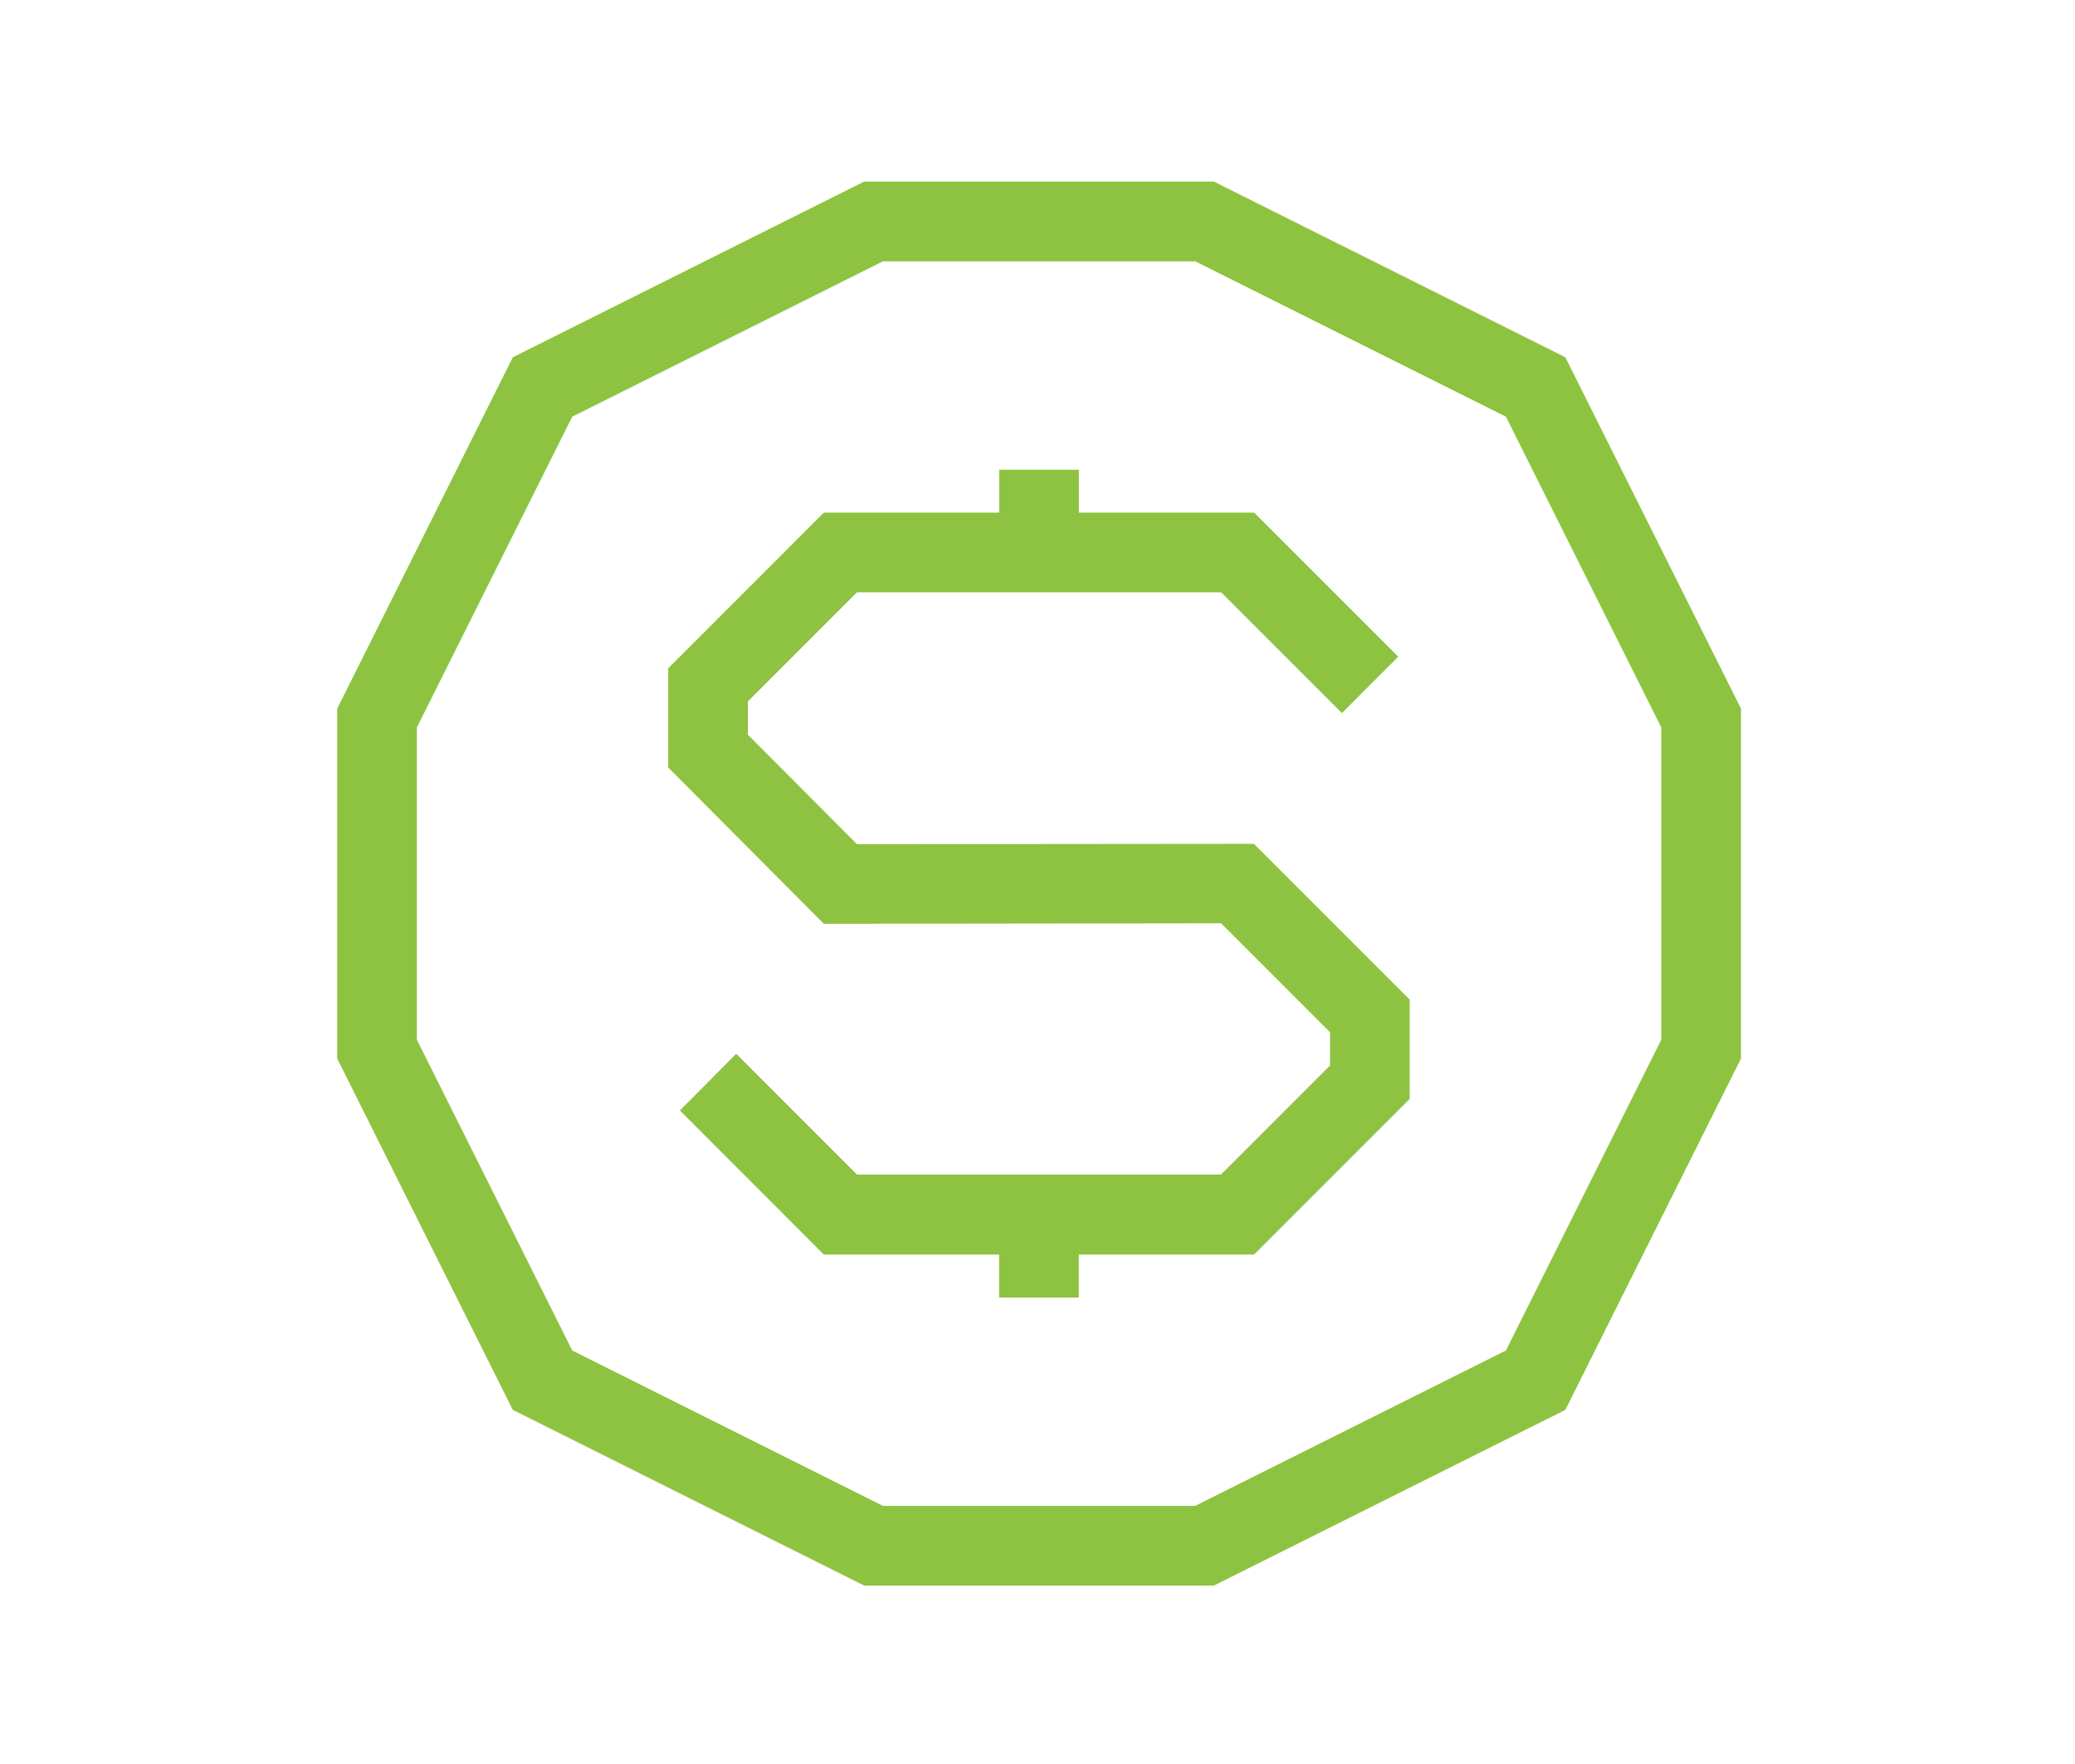
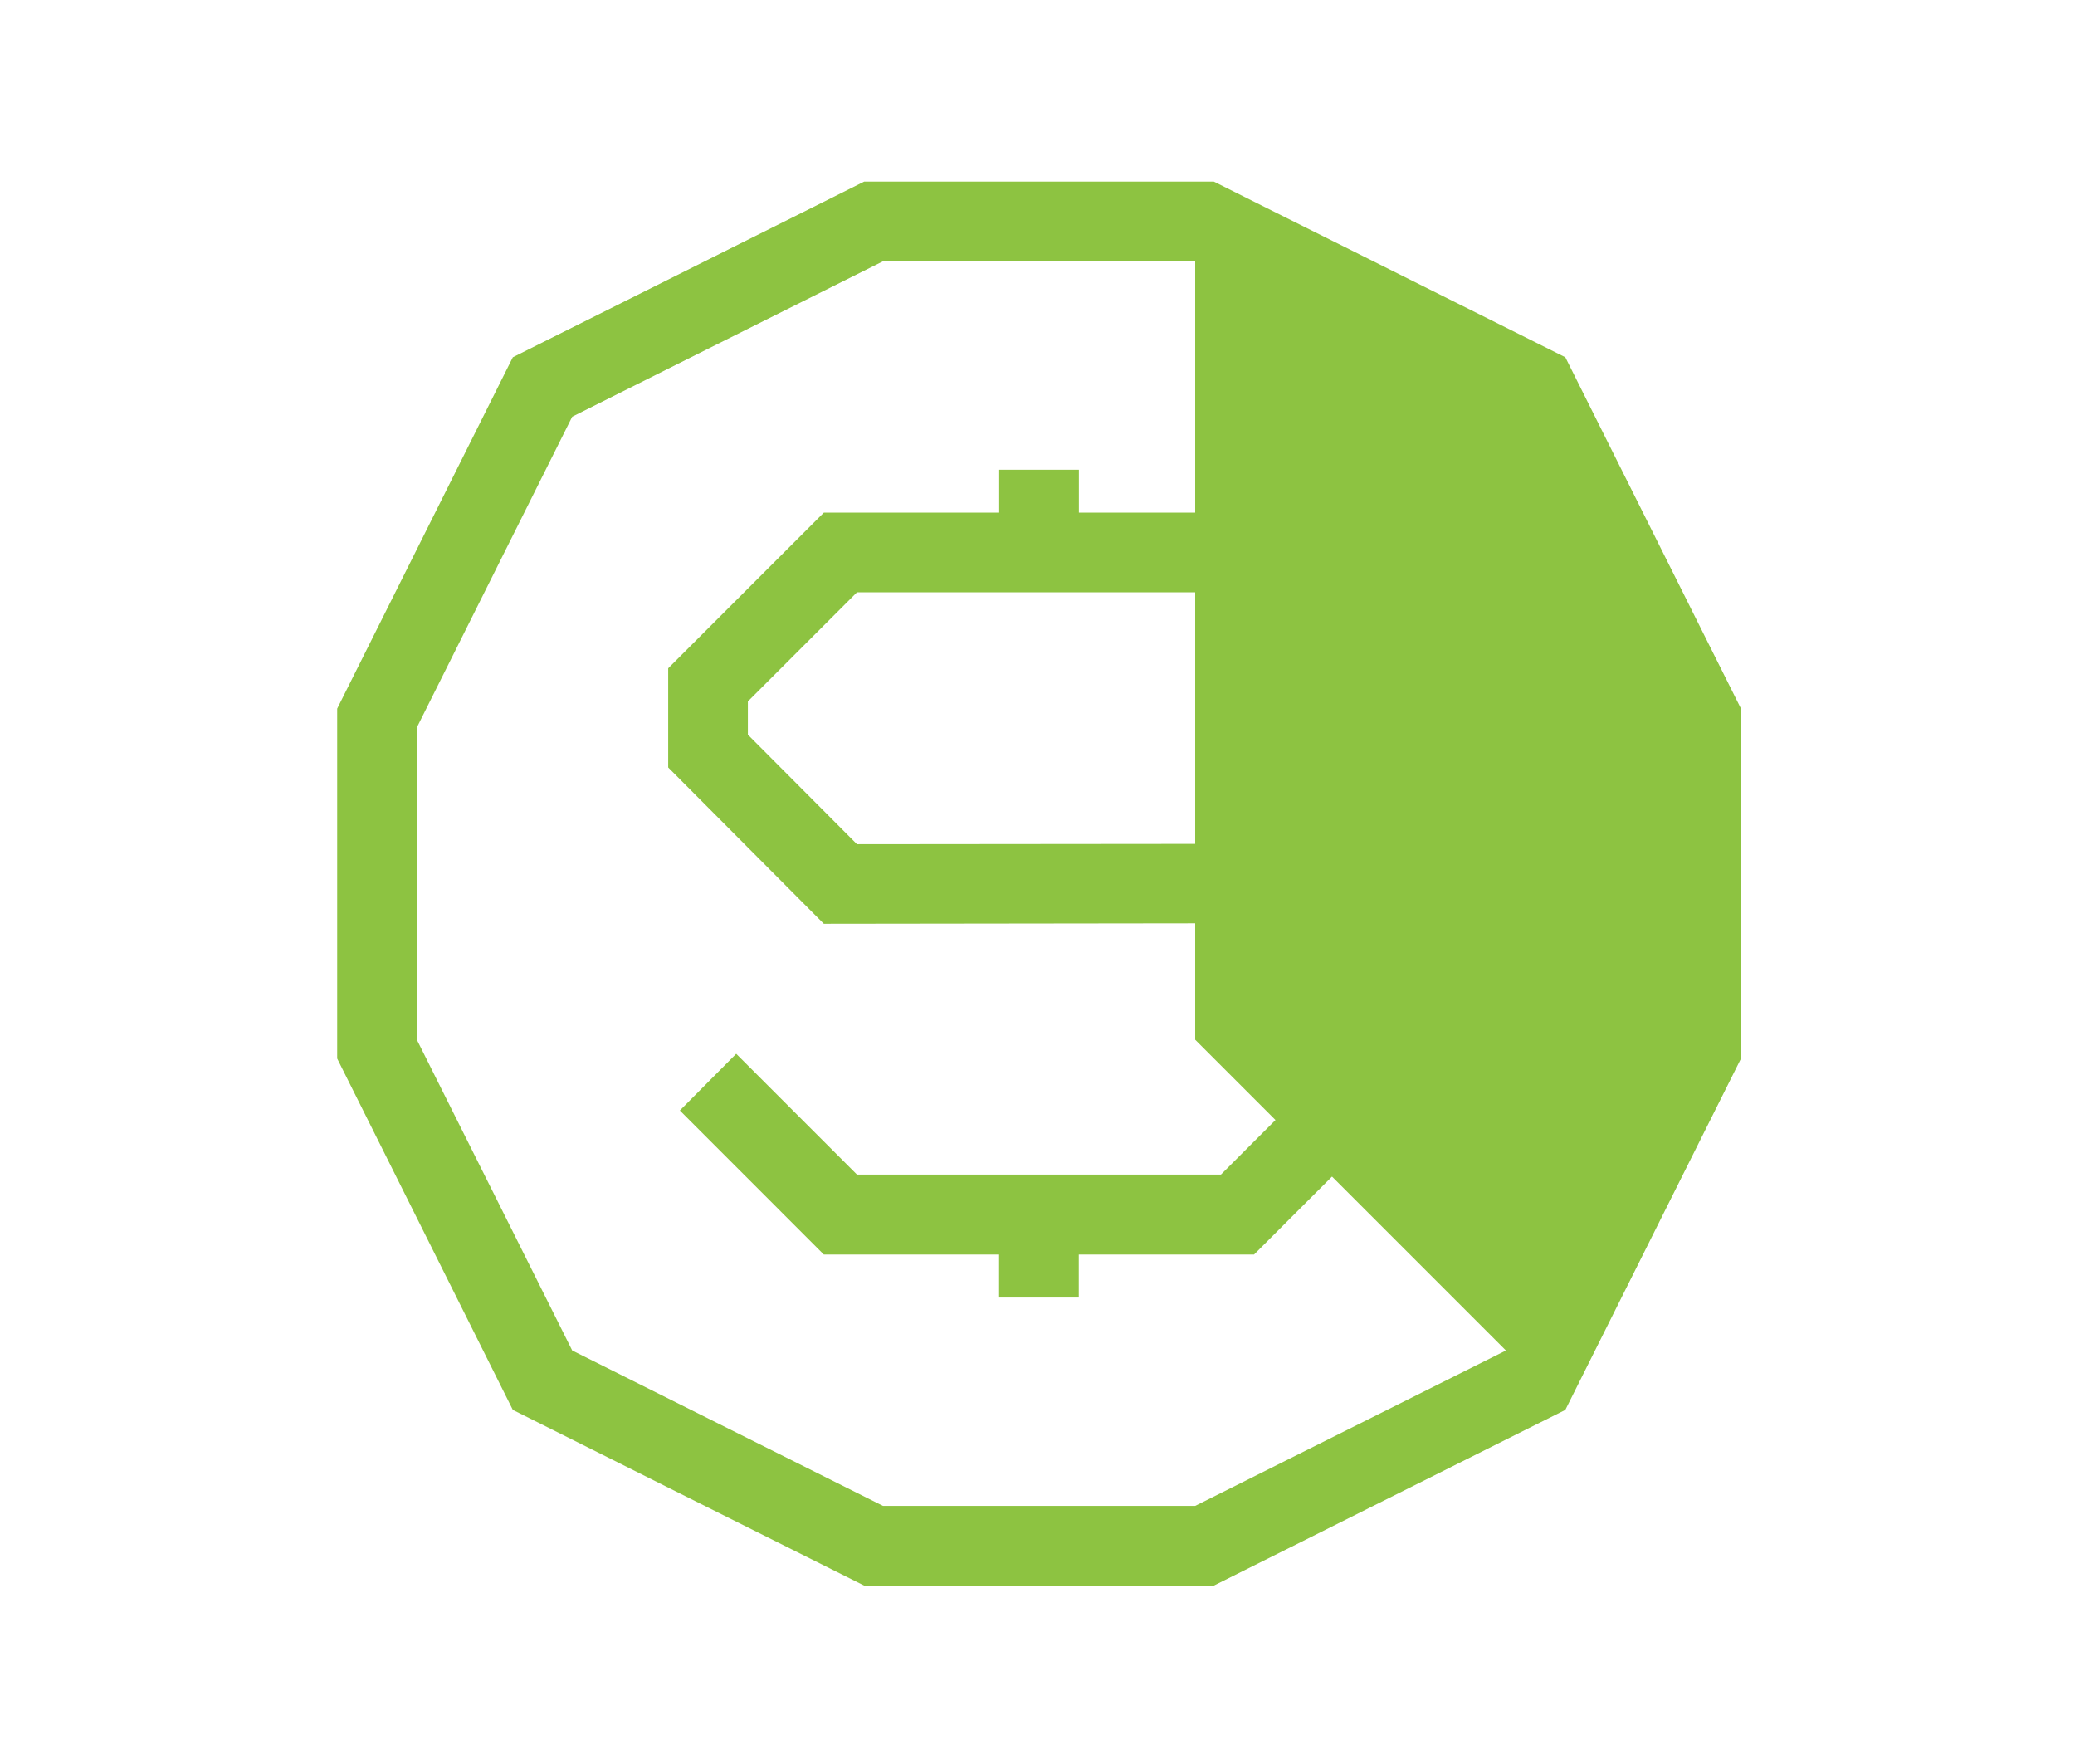
<svg xmlns="http://www.w3.org/2000/svg" width="80" height="68" viewBox="0 0 80 68">
  <g id="Icon-performance" transform="translate(-368 -1786)">
-     <rect id="Rectangle_264" data-name="Rectangle 264" width="80" height="68" transform="translate(368 1786)" fill="none" />
    <g id="Group_268" data-name="Group 268" transform="translate(381 1793)">
      <path id="Path_265" data-name="Path 265" d="M277.278,249.435l-4.206-4.222v-1.282l4.205-4.205H291.32l4.655,4.655,2.172-2.173-5.555-5.555h-6.758V235h-3.072v1.654H276l-6,6v3.823l6,6.026,15.317-.019,4.2,4.2v1.28l-4.205,4.205H277.277l-4.655-4.655L270.45,259.7,276,265.252h6.758v1.659h3.072v-1.659h6.758l6-6v-3.825l-6.006-6.006Z" transform="translate(-257.238 -223.892)" fill="#8dc341" />
-       <path id="Path_266" data-name="Path 266" d="M9.062,45.06,3.072,33.08V21.043l5.99-11.98,11.98-5.99H33.08l11.98,5.99,5.99,11.98V33.08L45.06,45.06,33.08,51.05H21.043ZM20.317,0,6.772,6.772,0,20.317V33.805L6.772,47.35l13.545,6.772H33.8L47.35,47.35l6.772-13.545V20.317L47.35,6.772,33.8,0Z" fill="#8dc341" />
+       <path id="Path_266" data-name="Path 266" d="M9.062,45.06,3.072,33.08V21.043l5.99-11.98,11.98-5.99H33.08V33.08L45.06,45.06,33.08,51.05H21.043ZM20.317,0,6.772,6.772,0,20.317V33.805L6.772,47.35l13.545,6.772H33.8L47.35,47.35l6.772-13.545V20.317L47.35,6.772,33.8,0Z" fill="#8dc341" />
    </g>
  </g>
</svg>